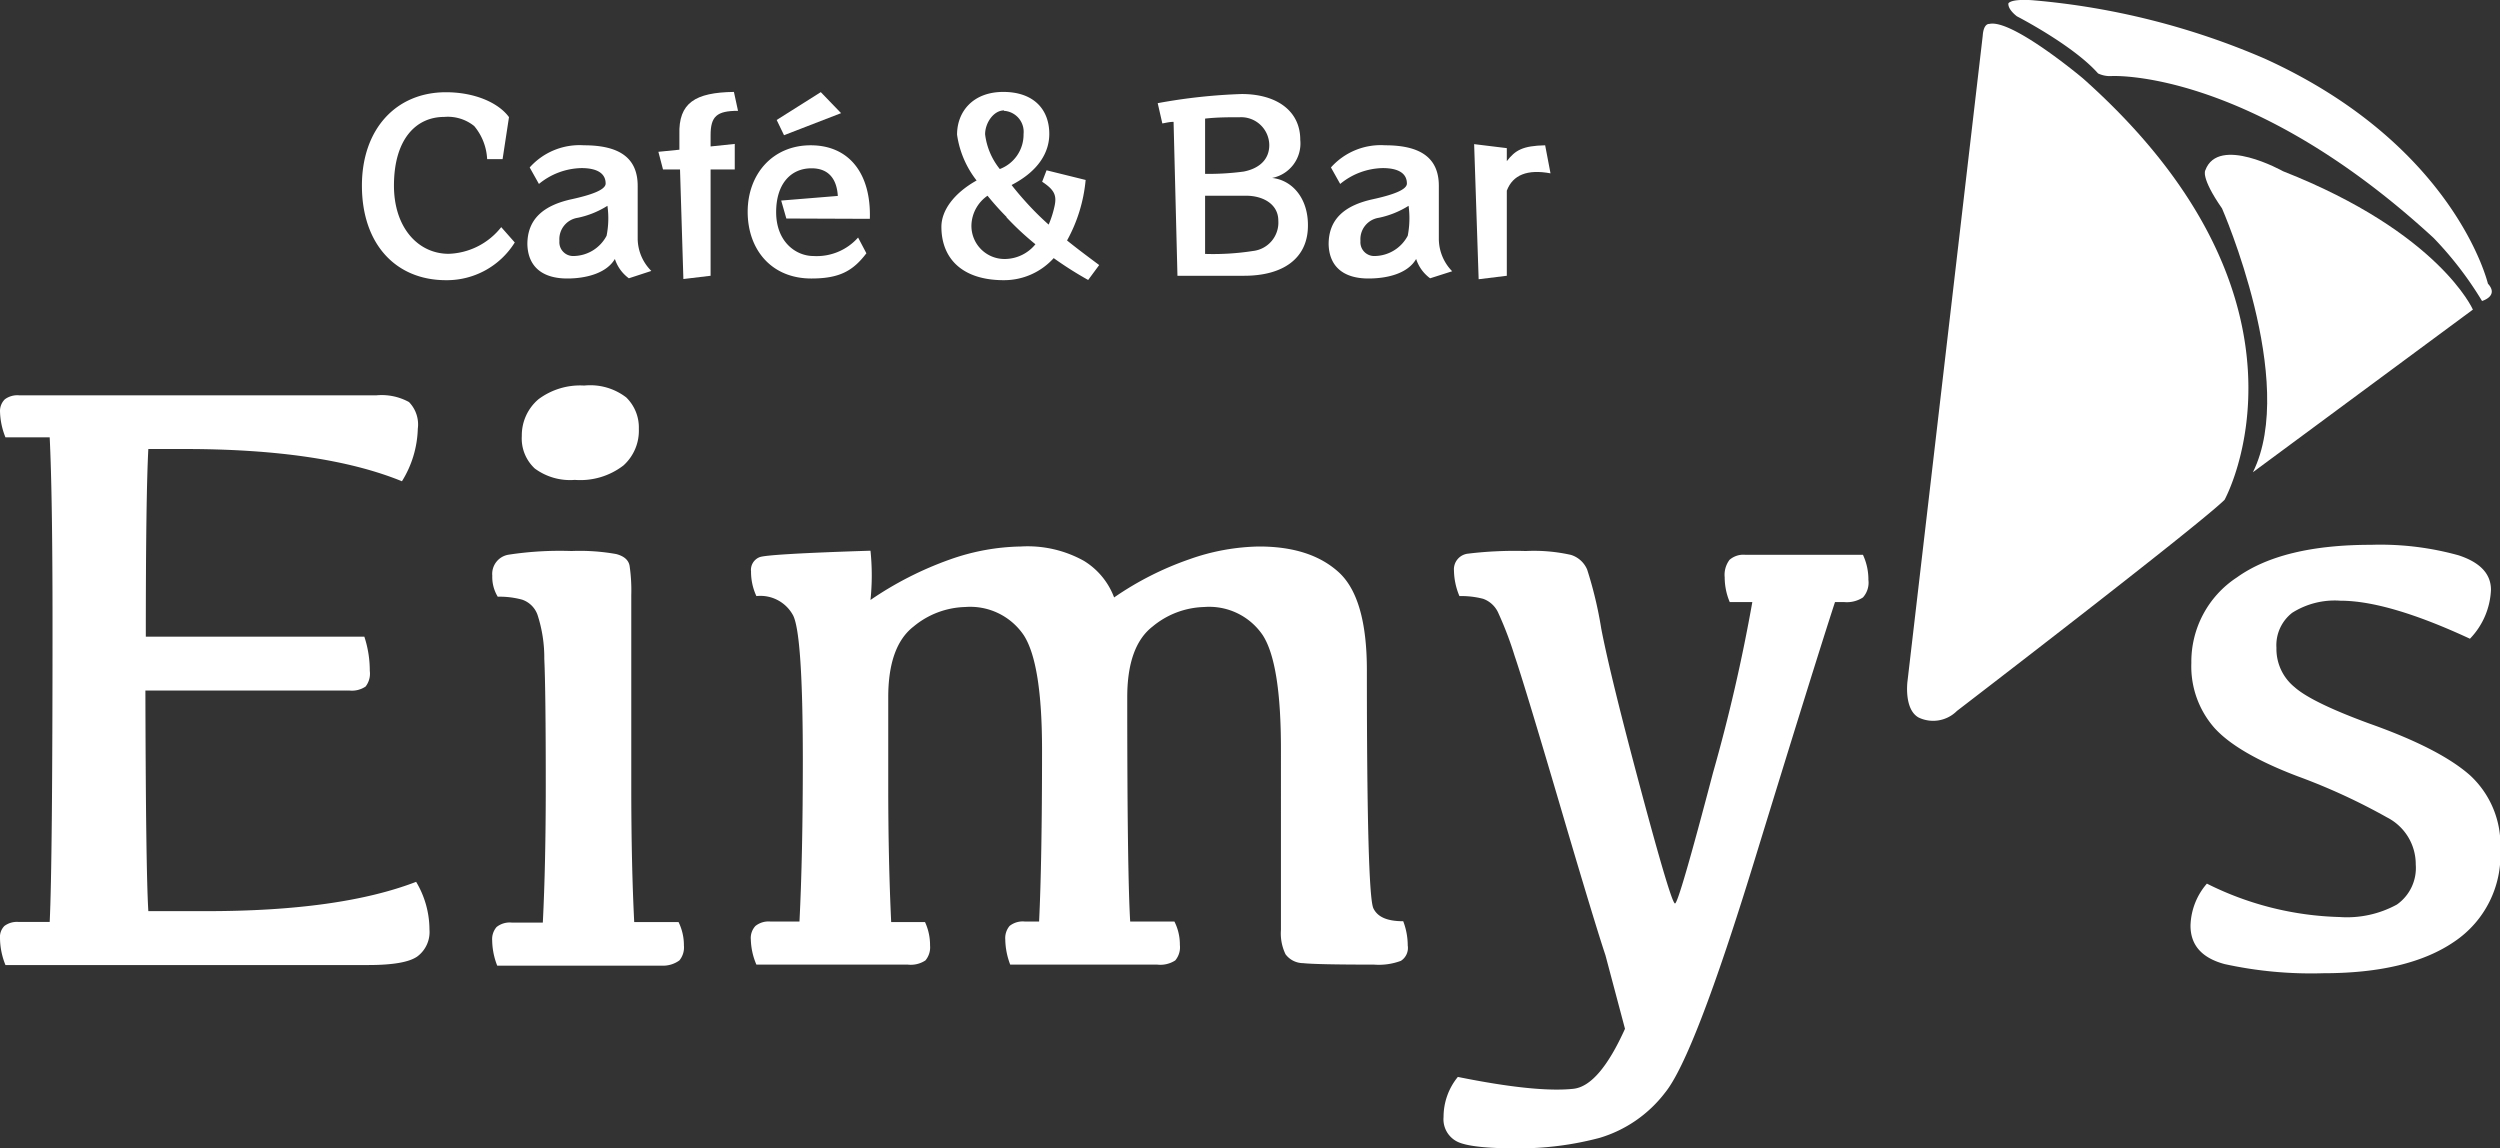
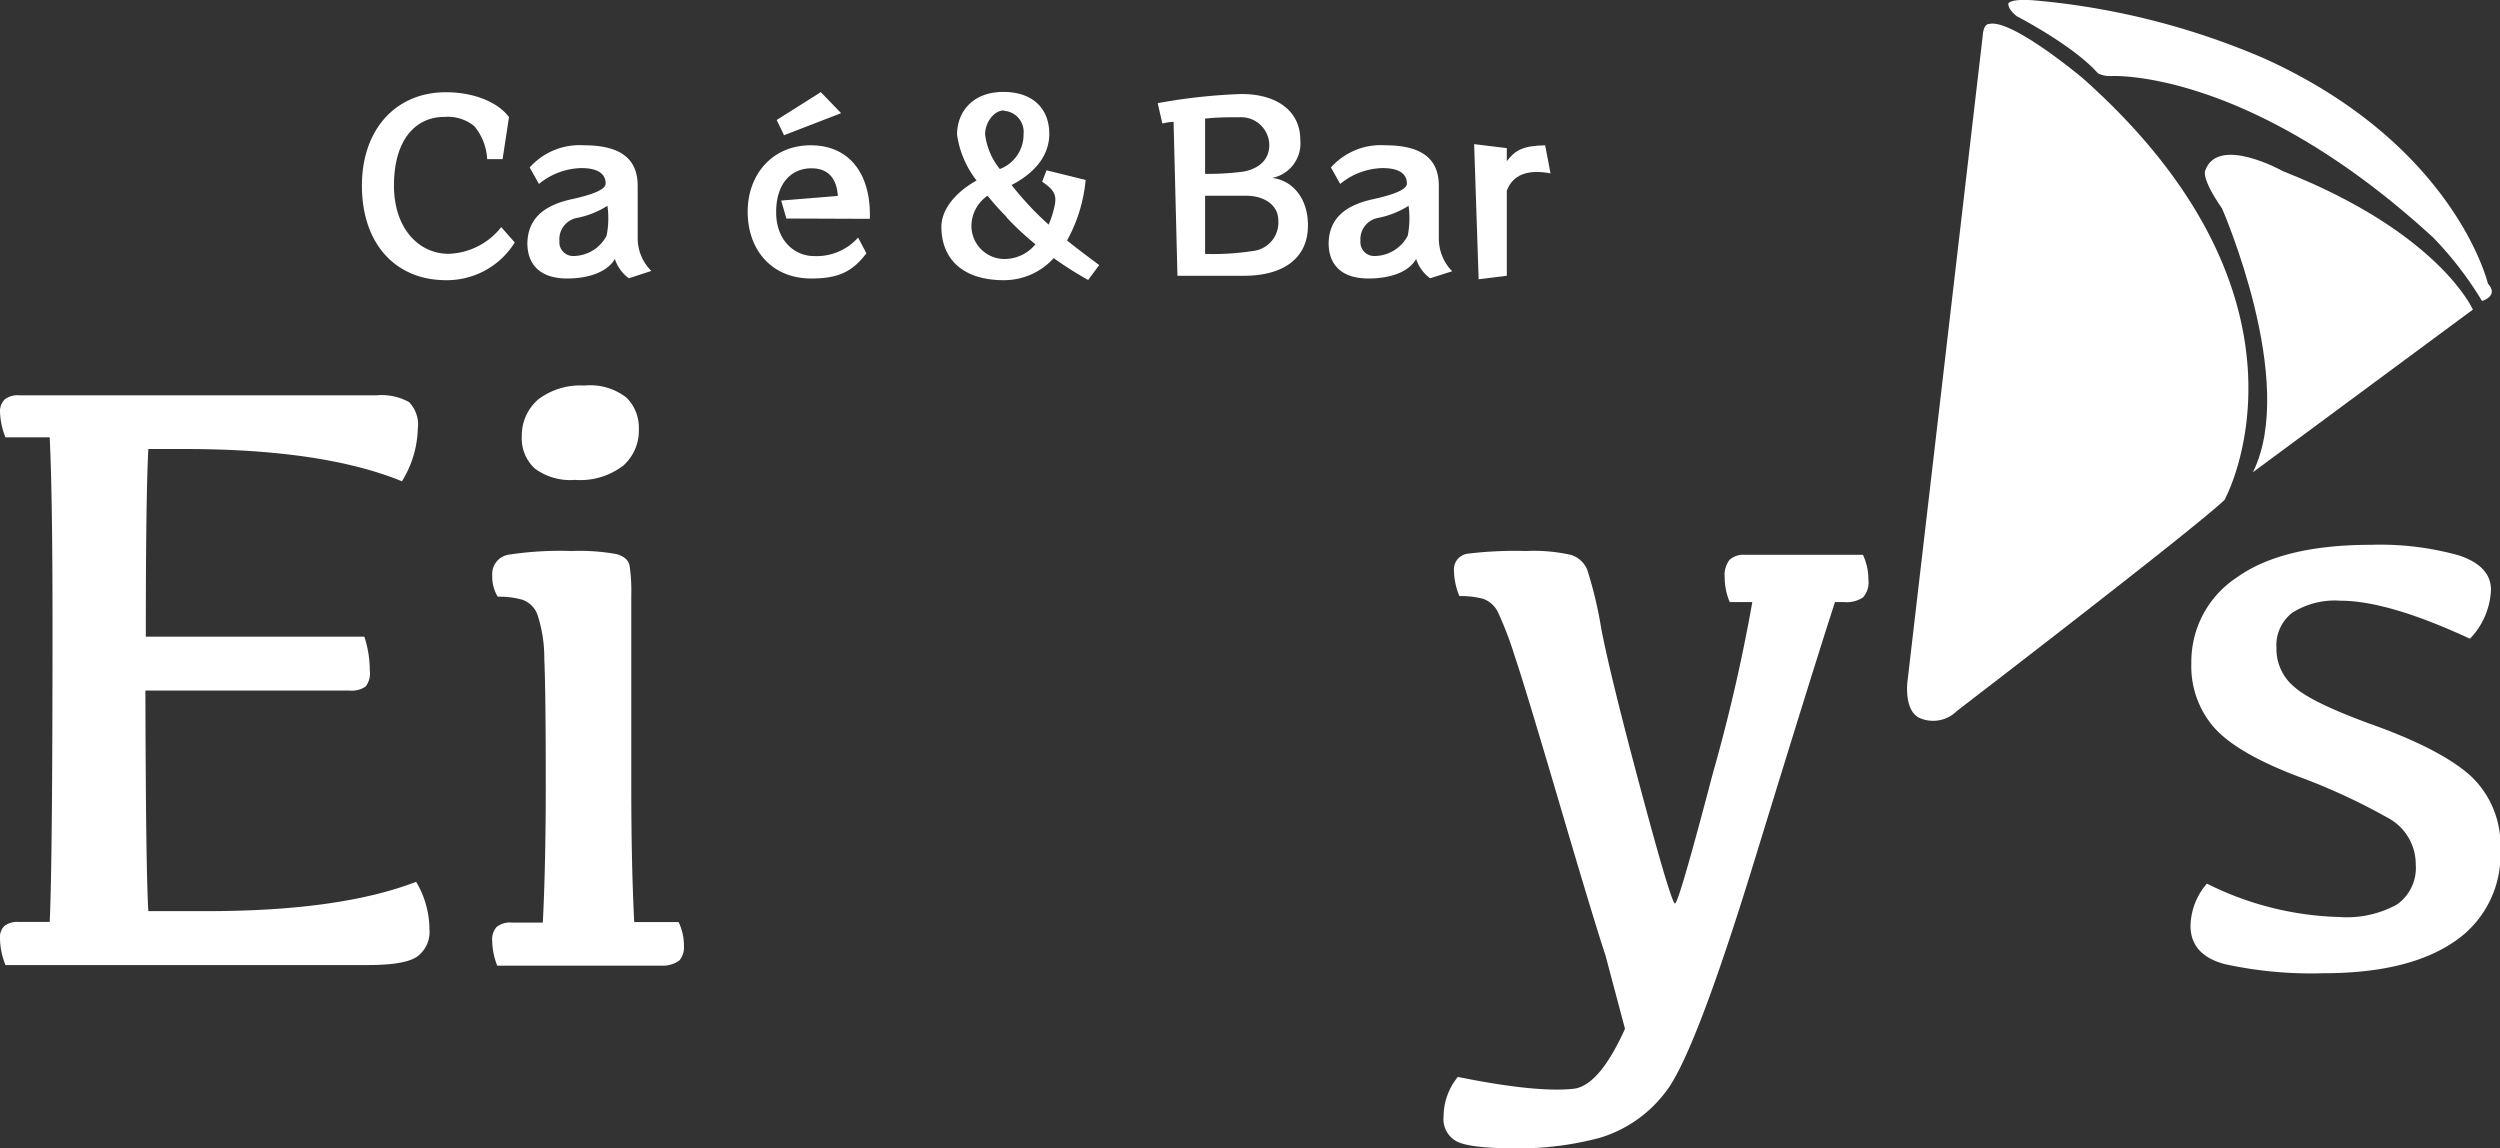
<svg xmlns="http://www.w3.org/2000/svg" viewBox="0 0 237.97 109.32">
  <rect x="0" y="0" width="237.97" height="109.32" fill="#333333" stroke="none" />
  <defs>
    <style>.cls-1{fill:#fff;}</style>
  </defs>
  <g id="レイヤー_2" data-name="レイヤー 2">
    <g id="レイヤー_1-2" data-name="レイヤー 1">
      <path class="cls-1" d="M42.45,26.67c-4.78,0-8-3.44-8-9,0-5.34,3.21-8.89,8-8.89,2.74,0,5,1,6,2.37l-.61,4H46.37A5.3,5.3,0,0,0,45.14,12a4,4,0,0,0-2.86-.87c-2.68,0-4.78,2.12-4.78,6.54,0,4,2.3,6.49,5.21,6.49a6.64,6.64,0,0,0,5-2.54L49,23.08A7.61,7.61,0,0,1,42.45,26.67Z" />
      <path class="cls-1" d="M59.86,26.49a3.68,3.68,0,0,1-1.33-1.84C57.74,26,55.81,26.51,54,26.51c-2.48,0-3.75-1.22-3.8-3.26,0-2.39,1.52-3.7,4.23-4.29,1.82-.4,3.22-.88,3.22-1.49,0-.94-.77-1.47-2.3-1.47a6.57,6.57,0,0,0-4.05,1.51l-.88-1.57a6.36,6.36,0,0,1,5.17-2.11c3.38,0,5.11,1.21,5.11,3.86v5A4.38,4.38,0,0,0,62,25.79ZM55,20.73a2.06,2.06,0,0,0-1.75,2.21,1.31,1.31,0,0,0,1.33,1.43,3.6,3.6,0,0,0,3.16-1.93,8.48,8.48,0,0,0,.08-2.85A8.53,8.53,0,0,1,55,20.73Z" />
-       <path class="cls-1" d="M67.64,12.87v1.07l2.3-.24v2.43h-2.3V26.25l-2.59.31-.32-10.43H63.11l-.44-1.68,2-.2,0-1.45c-.09-3,1.49-4,5.19-4.05l.39,1.8C68.23,10.55,67.64,11.07,67.64,12.87Z" />
      <path class="cls-1" d="M74.85,20.8l-.49-1.71,5.39-.44c-.09-1.53-.81-2.63-2.5-2.63-2,0-3.37,1.51-3.37,4.17,0,2.84,1.89,4.18,3.55,4.18a5.26,5.26,0,0,0,4.25-1.76l.79,1.5c-1.29,1.7-2.59,2.4-5.24,2.4-3.83,0-6.06-2.78-6.06-6.35s2.36-6.33,6-6.33,5.76,2.67,5.63,7Zm-.22-7.93-.7-1.45,4.2-2.65,1.93,2Z" />
      <path class="cls-1" d="M103.58,26.65a34.72,34.72,0,0,1-3.28-2.08,6.36,6.36,0,0,1-4.76,2.1c-3.94,0-5.93-2.06-5.93-5.08,0-1.54,1.16-3.18,3.35-4.41a9.18,9.18,0,0,1-1.86-4.36c0-2.21,1.53-4.07,4.4-4.07s4.38,1.64,4.38,4c0,1.73-1,3.52-3.59,4.86.39.5.81,1,1.25,1.49a27.18,27.18,0,0,0,2.28,2.28,9.33,9.33,0,0,0,.54-1.67c.27-1.12,0-1.64-1.16-2.41l.42-1.09,3.72.92a14.62,14.62,0,0,1-1.77,5.76c.94.76,2,1.55,3.06,2.34Zm-7.77-6A26.82,26.82,0,0,1,94,18.63a3.54,3.54,0,0,0-1.53,2.76,3.15,3.15,0,0,0,3.29,3.26,3.78,3.78,0,0,0,2.8-1.4A27.12,27.12,0,0,1,95.81,20.69Zm-.24-10.14c-1,0-1.8,1.2-1.8,2.27a6.5,6.5,0,0,0,1.4,3.31,3.5,3.5,0,0,0,2.26-3.33A2,2,0,0,0,95.57,10.55Z" />
      <path class="cls-1" d="M118.43,26.25h-6.35l-.37-14.65c-.42,0-.79.11-1.07.15l-.44-1.93a53.46,53.46,0,0,1,8-.87c3.25,0,5.57,1.55,5.57,4.36a3.35,3.35,0,0,1-2.68,3.63l0,0c1.84.19,3.41,1.84,3.41,4.49C124.52,24.63,122.09,26.25,118.43,26.25ZM118,11.16c-1,0-2.17,0-3.29.13v5.26a25.37,25.37,0,0,0,3.68-.22c1.47-.29,2.43-1.14,2.43-2.52A2.68,2.68,0,0,0,118,11.16Zm.61,7.47h-3.9v5.54a24.51,24.51,0,0,0,4.56-.28A2.72,2.72,0,0,0,121.68,21C121.68,19.42,120.21,18.63,118.61,18.63Z" />
      <path class="cls-1" d="M136.13,26.49a3.68,3.68,0,0,1-1.33-1.84c-.79,1.38-2.72,1.86-4.54,1.86-2.47,0-3.74-1.22-3.79-3.26,0-2.39,1.51-3.7,4.23-4.29,1.82-.4,3.22-.88,3.22-1.49,0-.94-.77-1.47-2.3-1.47a6.55,6.55,0,0,0-4.05,1.51l-.88-1.57a6.35,6.35,0,0,1,5.17-2.11c3.37,0,5.1,1.21,5.1,3.86v5a4.43,4.43,0,0,0,1.27,3.13Zm-4.88-5.76a2.06,2.06,0,0,0-1.75,2.21,1.31,1.31,0,0,0,1.33,1.43A3.61,3.61,0,0,0,134,22.44a8.76,8.76,0,0,0,.08-2.85A8.62,8.62,0,0,1,131.25,20.73Z" />
      <path class="cls-1" d="M143.43,18.15v8.1l-2.68.33-.43-12.86,3.11.38v1.24c.81-1.05,1.51-1.46,3.65-1.51l.51,2.67C145.4,16.09,144,16.64,143.43,18.15Z" />
      <path class="cls-1" d="M1.79,87.76a2,2,0,0,0-1.37.38A1.49,1.49,0,0,0,0,89.31a7,7,0,0,0,.52,2.55l34.52,0c2.36,0,3.92-.27,4.69-.82a2.9,2.9,0,0,0,1.15-2.56,8.89,8.89,0,0,0-1.27-4.54q-7.24,2.79-19.92,2.79H14.12q-.24-3.85-.28-21H33.25a2.33,2.33,0,0,0,1.55-.38,2,2,0,0,0,.4-1.49,10.35,10.35,0,0,0-.52-3.26H13.88q0-13.37.24-17.86h3.46q13.16,0,20.68,3.07a9.94,9.94,0,0,0,1.51-5,3.05,3.05,0,0,0-.84-2.54,5.41,5.41,0,0,0-3.1-.64h-34a2,2,0,0,0-1.37.38A1.56,1.56,0,0,0,0,39.12a7,7,0,0,0,.52,2.51H4.73Q5,47.15,5,59.37,5,82.2,4.73,87.76Z" />
      <path class="cls-1" d="M64.67,91.42A1.94,1.94,0,0,0,65.1,90a5,5,0,0,0-.51-2.23H60.37q-.28-5.52-.28-13V56.66a16.3,16.3,0,0,0-.16-2.8c-.1-.55-.52-.92-1.27-1.12a19.67,19.67,0,0,0-4.25-.29,32.32,32.32,0,0,0-6,.35,1.85,1.85,0,0,0-1.55,2,3.6,3.6,0,0,0,.52,2,8.08,8.08,0,0,1,2.32.28,2.36,2.36,0,0,1,1.46,1.43,13.16,13.16,0,0,1,.65,4.2q.14,3,.14,12.11,0,7.44-.28,13H48.72a2,2,0,0,0-1.45.42,1.76,1.76,0,0,0-.42,1.29,6.78,6.78,0,0,0,.48,2.39H63A2.65,2.65,0,0,0,64.67,91.42Z" />
      <path class="cls-1" d="M59.34,44.31a4.45,4.45,0,0,0,1.47-3.48,4,4,0,0,0-1.2-3,5.62,5.62,0,0,0-4-1.13A6.62,6.62,0,0,0,51.26,38a4.5,4.5,0,0,0-1.59,3.5,3.89,3.89,0,0,0,1.24,3.1,5.66,5.66,0,0,0,3.81,1.08A6.73,6.73,0,0,0,59.34,44.31Z" />
-       <path class="cls-1" d="M133.35,91.46A1.46,1.46,0,0,0,134,90a6.51,6.51,0,0,0-.43-2.31c-1.49,0-2.43-.38-2.84-1.23s-.62-8.4-.62-22.67q0-6.89-2.69-9.33t-7.57-2.44a20.74,20.74,0,0,0-6.62,1.21,29.64,29.64,0,0,0-7.18,3.64,6.92,6.92,0,0,0-2.87-3.48,11,11,0,0,0-6-1.37,21.11,21.11,0,0,0-6.74,1.23,32.73,32.73,0,0,0-7.58,3.86,22.7,22.7,0,0,0,0-4.69q-9.7.31-10.54.61a1.3,1.3,0,0,0-.83,1.37A5.47,5.47,0,0,0,72,56.74a3.53,3.53,0,0,1,3.51,1.87q.9,1.88.91,13.6,0,9.2-.32,15.51H73.34a2,2,0,0,0-1.43.42,1.68,1.68,0,0,0-.44,1.29A6.43,6.43,0,0,0,72,91.82H86.42a2.52,2.52,0,0,0,1.67-.4A1.94,1.94,0,0,0,88.53,90a5.22,5.22,0,0,0-.48-2.23H84.83q-.28-5.93-.28-13V66.37q0-4.86,2.41-6.73a8,8,0,0,1,4.91-1.86,6.15,6.15,0,0,1,5.59,2.7q1.73,2.7,1.73,10.9,0,10.5-.28,16.34H97.56a2,2,0,0,0-1.46.42,1.8,1.8,0,0,0-.41,1.29,7,7,0,0,0,.47,2.39h14a2.6,2.6,0,0,0,1.71-.4,1.94,1.94,0,0,0,.44-1.47,4.85,4.85,0,0,0-.52-2.23h-4.21q-.28-4.69-.28-21.35,0-4.86,2.41-6.73a8,8,0,0,1,4.91-1.86,6.15,6.15,0,0,1,5.59,2.7q1.73,2.7,1.72,10.9V88.52a4.55,4.55,0,0,0,.44,2.32,2.1,2.1,0,0,0,1.67.84c.82.09,3.08.14,6.76.14A6,6,0,0,0,133.35,91.46Z" />
-       <path class="cls-1" d="M139.75,52.7a1.5,1.5,0,0,0-1.35,1.62,6.52,6.52,0,0,0,.52,2.42,8.25,8.25,0,0,1,2.26.26,2.51,2.51,0,0,1,1.46,1.39,33.64,33.64,0,0,1,1.54,4.06q1,2.92,4.88,16.13c1.91,6.46,3.16,10.56,3.76,12.35l1.86,7c-1.63,3.61-3.26,5.53-4.91,5.71q-3.54.38-11-1.13a6,6,0,0,0-1.36,3.81,2.38,2.38,0,0,0,1.3,2.35q1.29.64,5.63.64a29.91,29.91,0,0,0,7.93-1A12.25,12.25,0,0,0,158.5,104q2.76-3.39,8.51-22.11t7.66-24.58h.87a2.8,2.8,0,0,0,1.79-.44,2.11,2.11,0,0,0,.52-1.67,5.56,5.56,0,0,0-.52-2.39H166.12a2,2,0,0,0-1.49.48,2.38,2.38,0,0,0-.46,1.67,6.06,6.06,0,0,0,.48,2.35h2.15a163.5,163.5,0,0,1-3.74,16.24Q159.79,86,159.44,86T156.2,75.22q-2.89-10.77-3.78-15.38a38,38,0,0,0-1.34-5.62,2.47,2.47,0,0,0-1.54-1.4,16.09,16.09,0,0,0-4.3-.37A37.1,37.1,0,0,0,139.75,52.7Z" />
+       <path class="cls-1" d="M139.75,52.7a1.5,1.5,0,0,0-1.35,1.62,6.52,6.52,0,0,0,.52,2.42,8.25,8.25,0,0,1,2.26.26,2.51,2.51,0,0,1,1.46,1.39,33.64,33.64,0,0,1,1.54,4.06q1,2.92,4.88,16.13c1.91,6.46,3.16,10.56,3.76,12.35l1.86,7c-1.63,3.61-3.26,5.53-4.91,5.71q-3.54.38-11-1.13a6,6,0,0,0-1.36,3.81,2.38,2.38,0,0,0,1.3,2.35q1.29.64,5.63.64a29.91,29.91,0,0,0,7.93-1A12.25,12.25,0,0,0,158.5,104q2.76-3.39,8.51-22.11t7.66-24.58h.87a2.8,2.8,0,0,0,1.79-.44,2.11,2.11,0,0,0,.52-1.67,5.56,5.56,0,0,0-.52-2.39H166.12a2,2,0,0,0-1.49.48,2.38,2.38,0,0,0-.46,1.67,6.06,6.06,0,0,0,.48,2.35h2.15a163.5,163.5,0,0,1-3.74,16.24Q159.79,86,159.44,86T156.2,75.22q-2.89-10.77-3.78-15.38a38,38,0,0,0-1.34-5.62,2.47,2.47,0,0,0-1.54-1.4,16.09,16.09,0,0,0-4.3-.37A37.1,37.1,0,0,0,139.75,52.7" />
      <path class="cls-1" d="M218.19,58.33a7.57,7.57,0,0,1,4.59-1.15q4.53,0,12.33,3.62a7.13,7.13,0,0,0,2-4.66q0-2.27-3.08-3.28a27.82,27.82,0,0,0-8.34-1q-8.43,0-12.76,3.1a9.59,9.59,0,0,0-4.34,8.15,8.86,8.86,0,0,0,2.19,6.17q2.19,2.43,7.92,4.61a58.51,58.51,0,0,1,8.52,3.92,5,5,0,0,1,2.73,4.47,4.26,4.26,0,0,1-1.79,3.82,9.9,9.9,0,0,1-5.45,1.19,29.85,29.85,0,0,1-12.64-3.18,6.34,6.34,0,0,0-1.56,4q0,2.79,3.25,3.66a38.49,38.49,0,0,0,9.4.87q8.07,0,12.45-3A9.92,9.92,0,0,0,238,80.88a9,9,0,0,0-2.86-7.06q-2.87-2.56-9.62-4.95c-3.59-1.32-6-2.48-7.1-3.46a4.68,4.68,0,0,1-1.73-3.74A3.91,3.91,0,0,1,218.19,58.33Z" />
      <path class="cls-1" d="M217.32,16.3s-6.17-3.46-7.4-.09c0,0-.48.65,1.59,3.63,0,0,7.23,16.49,2.94,25.11l20.94-15.48S232.19,22.15,217.32,16.3Z" />
      <path class="cls-1" d="M182.63,68.3a3.2,3.2,0,0,0,3.65-.63s22.78-17.47,25.47-20.09c0,0,10.45-18.83-13.48-40.12,0,0-6.78-5.7-8.92-5.18,0,0-.54-.09-.62,1.14l-7.16,61.43S181.21,67.51,182.63,68.3Z" />
      <path class="cls-1" d="M236.82,27s-3.11-13.18-21.25-21.42a70.8,70.8,0,0,0-22-5.55s-2-.19-2.39.28c0,0-.15.49.8,1.24,0,0,5.37,2.76,7.73,5.44a2.62,2.62,0,0,0,1.28.25s13.08-.76,30.66,15.41a33.65,33.65,0,0,1,4.61,6S237.9,28.18,236.82,27Z" />
    </g>
  </g>
</svg>